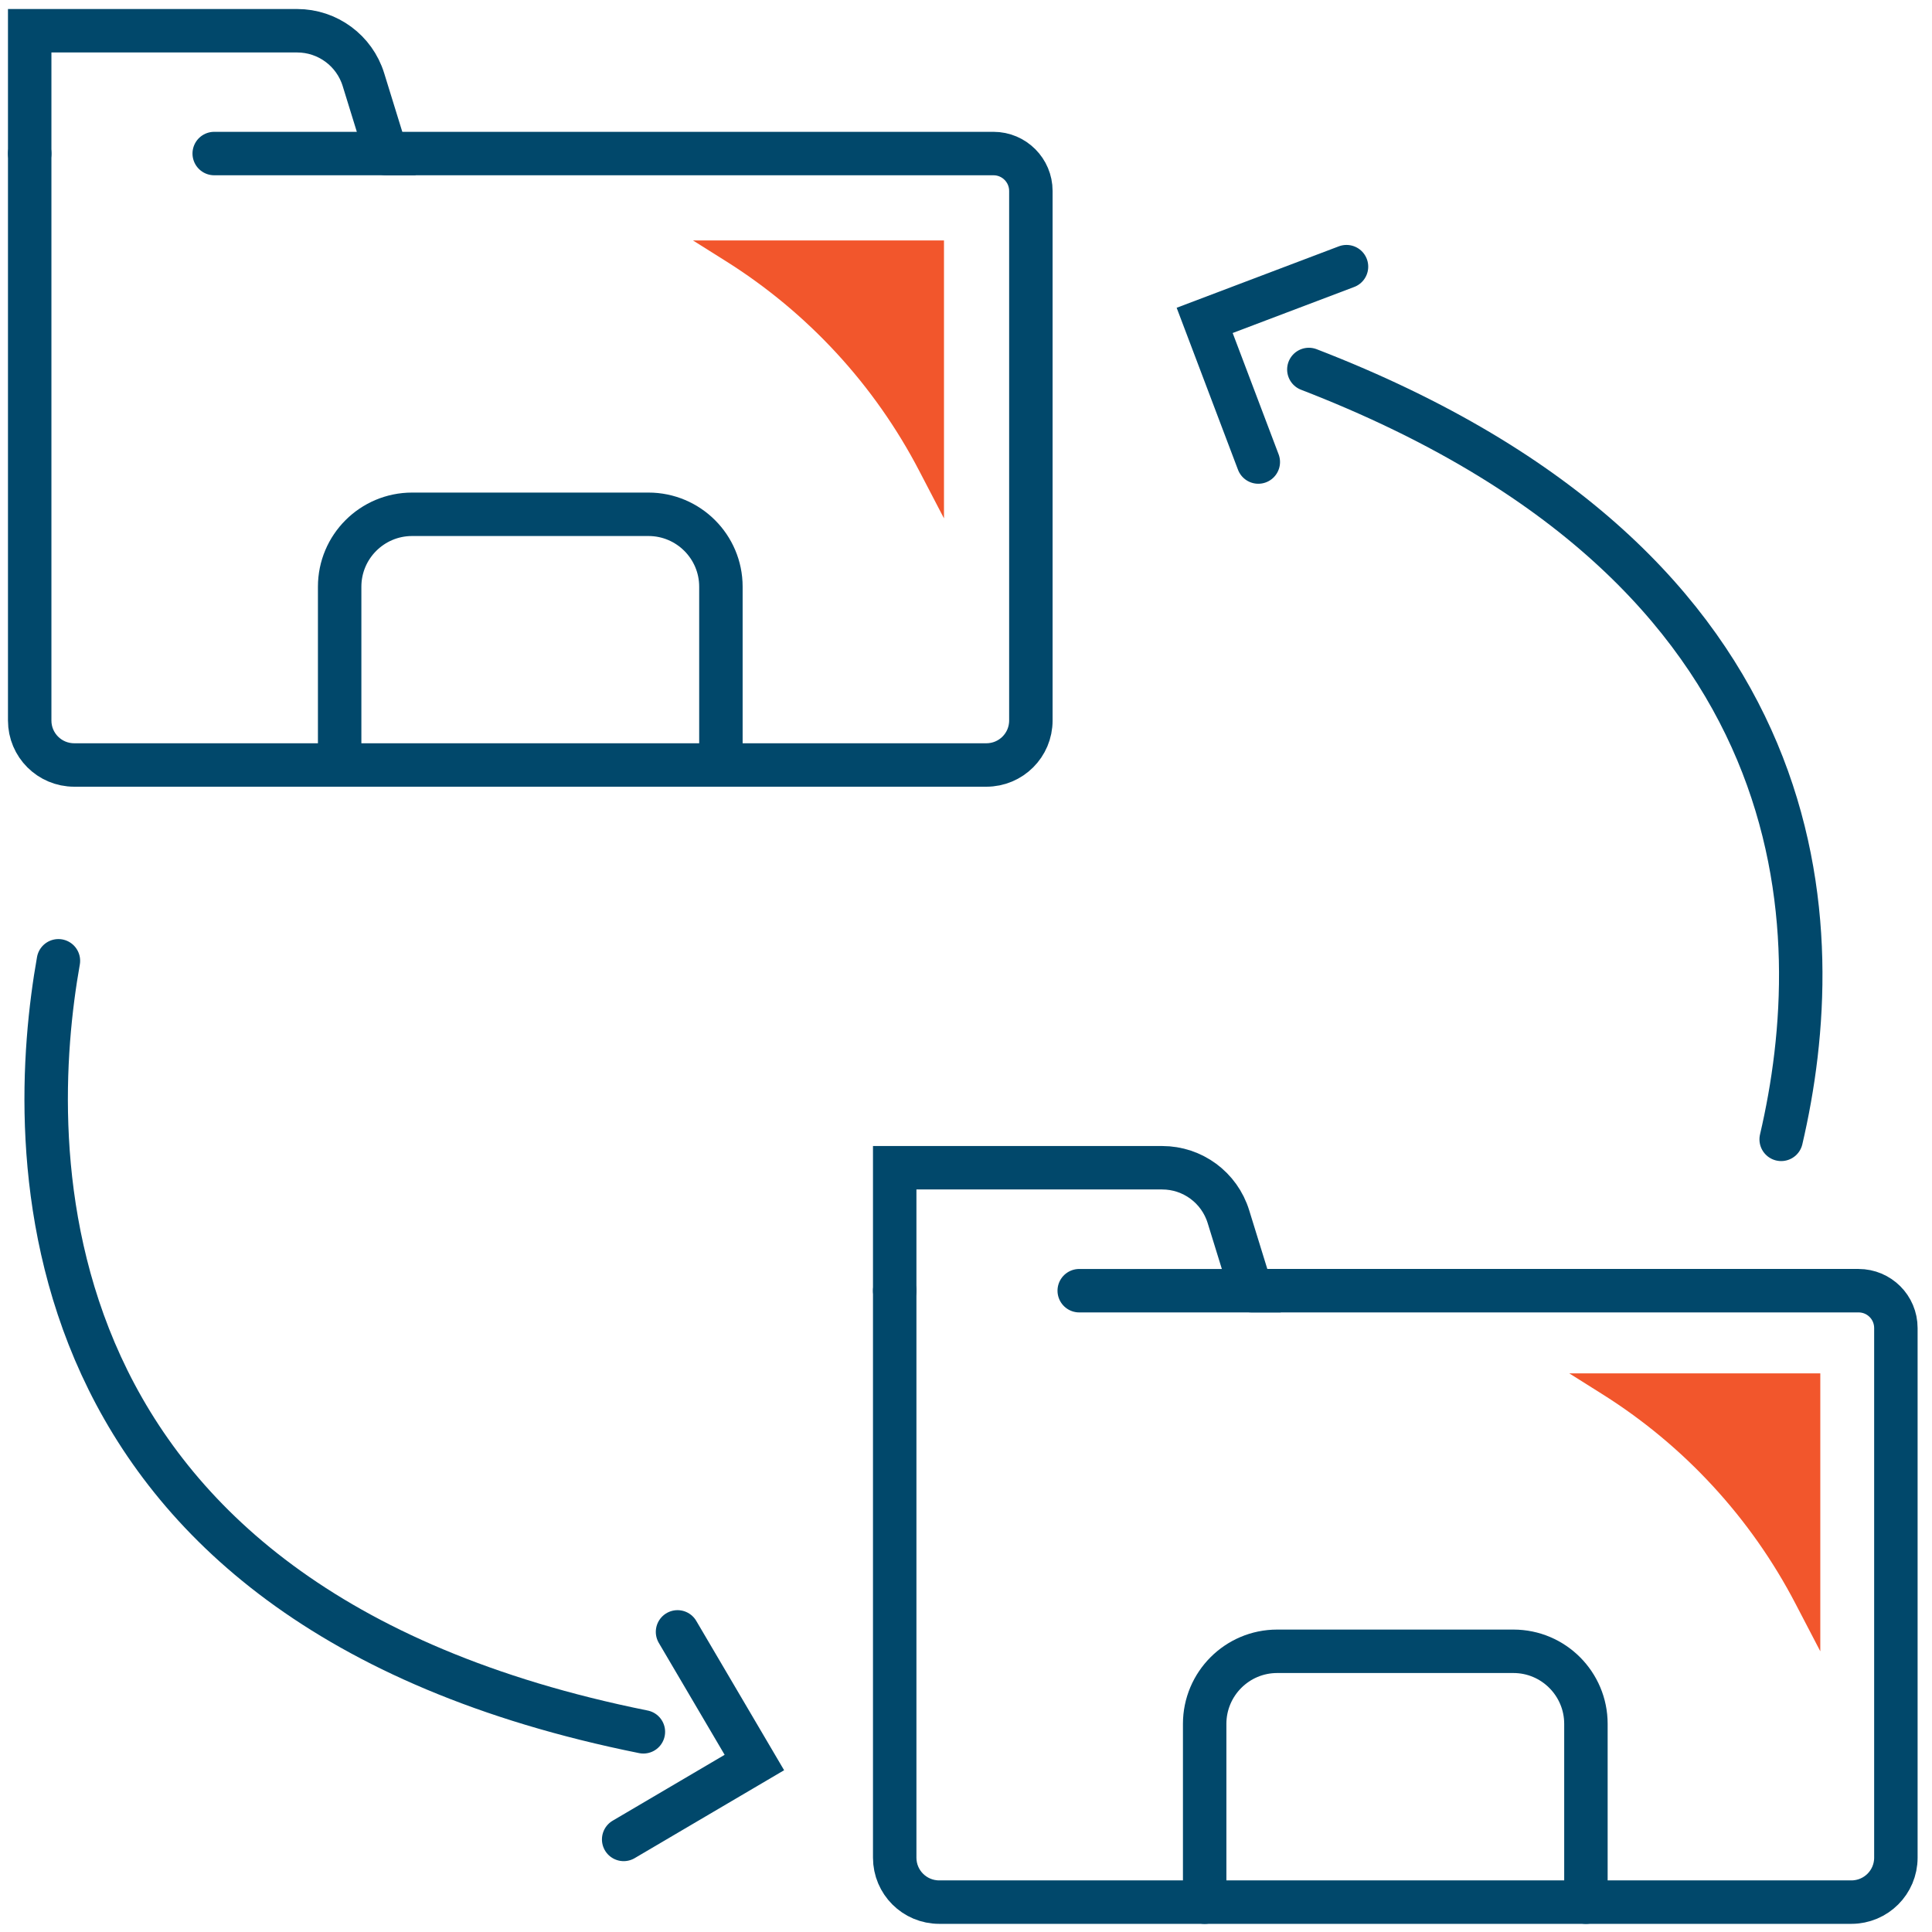
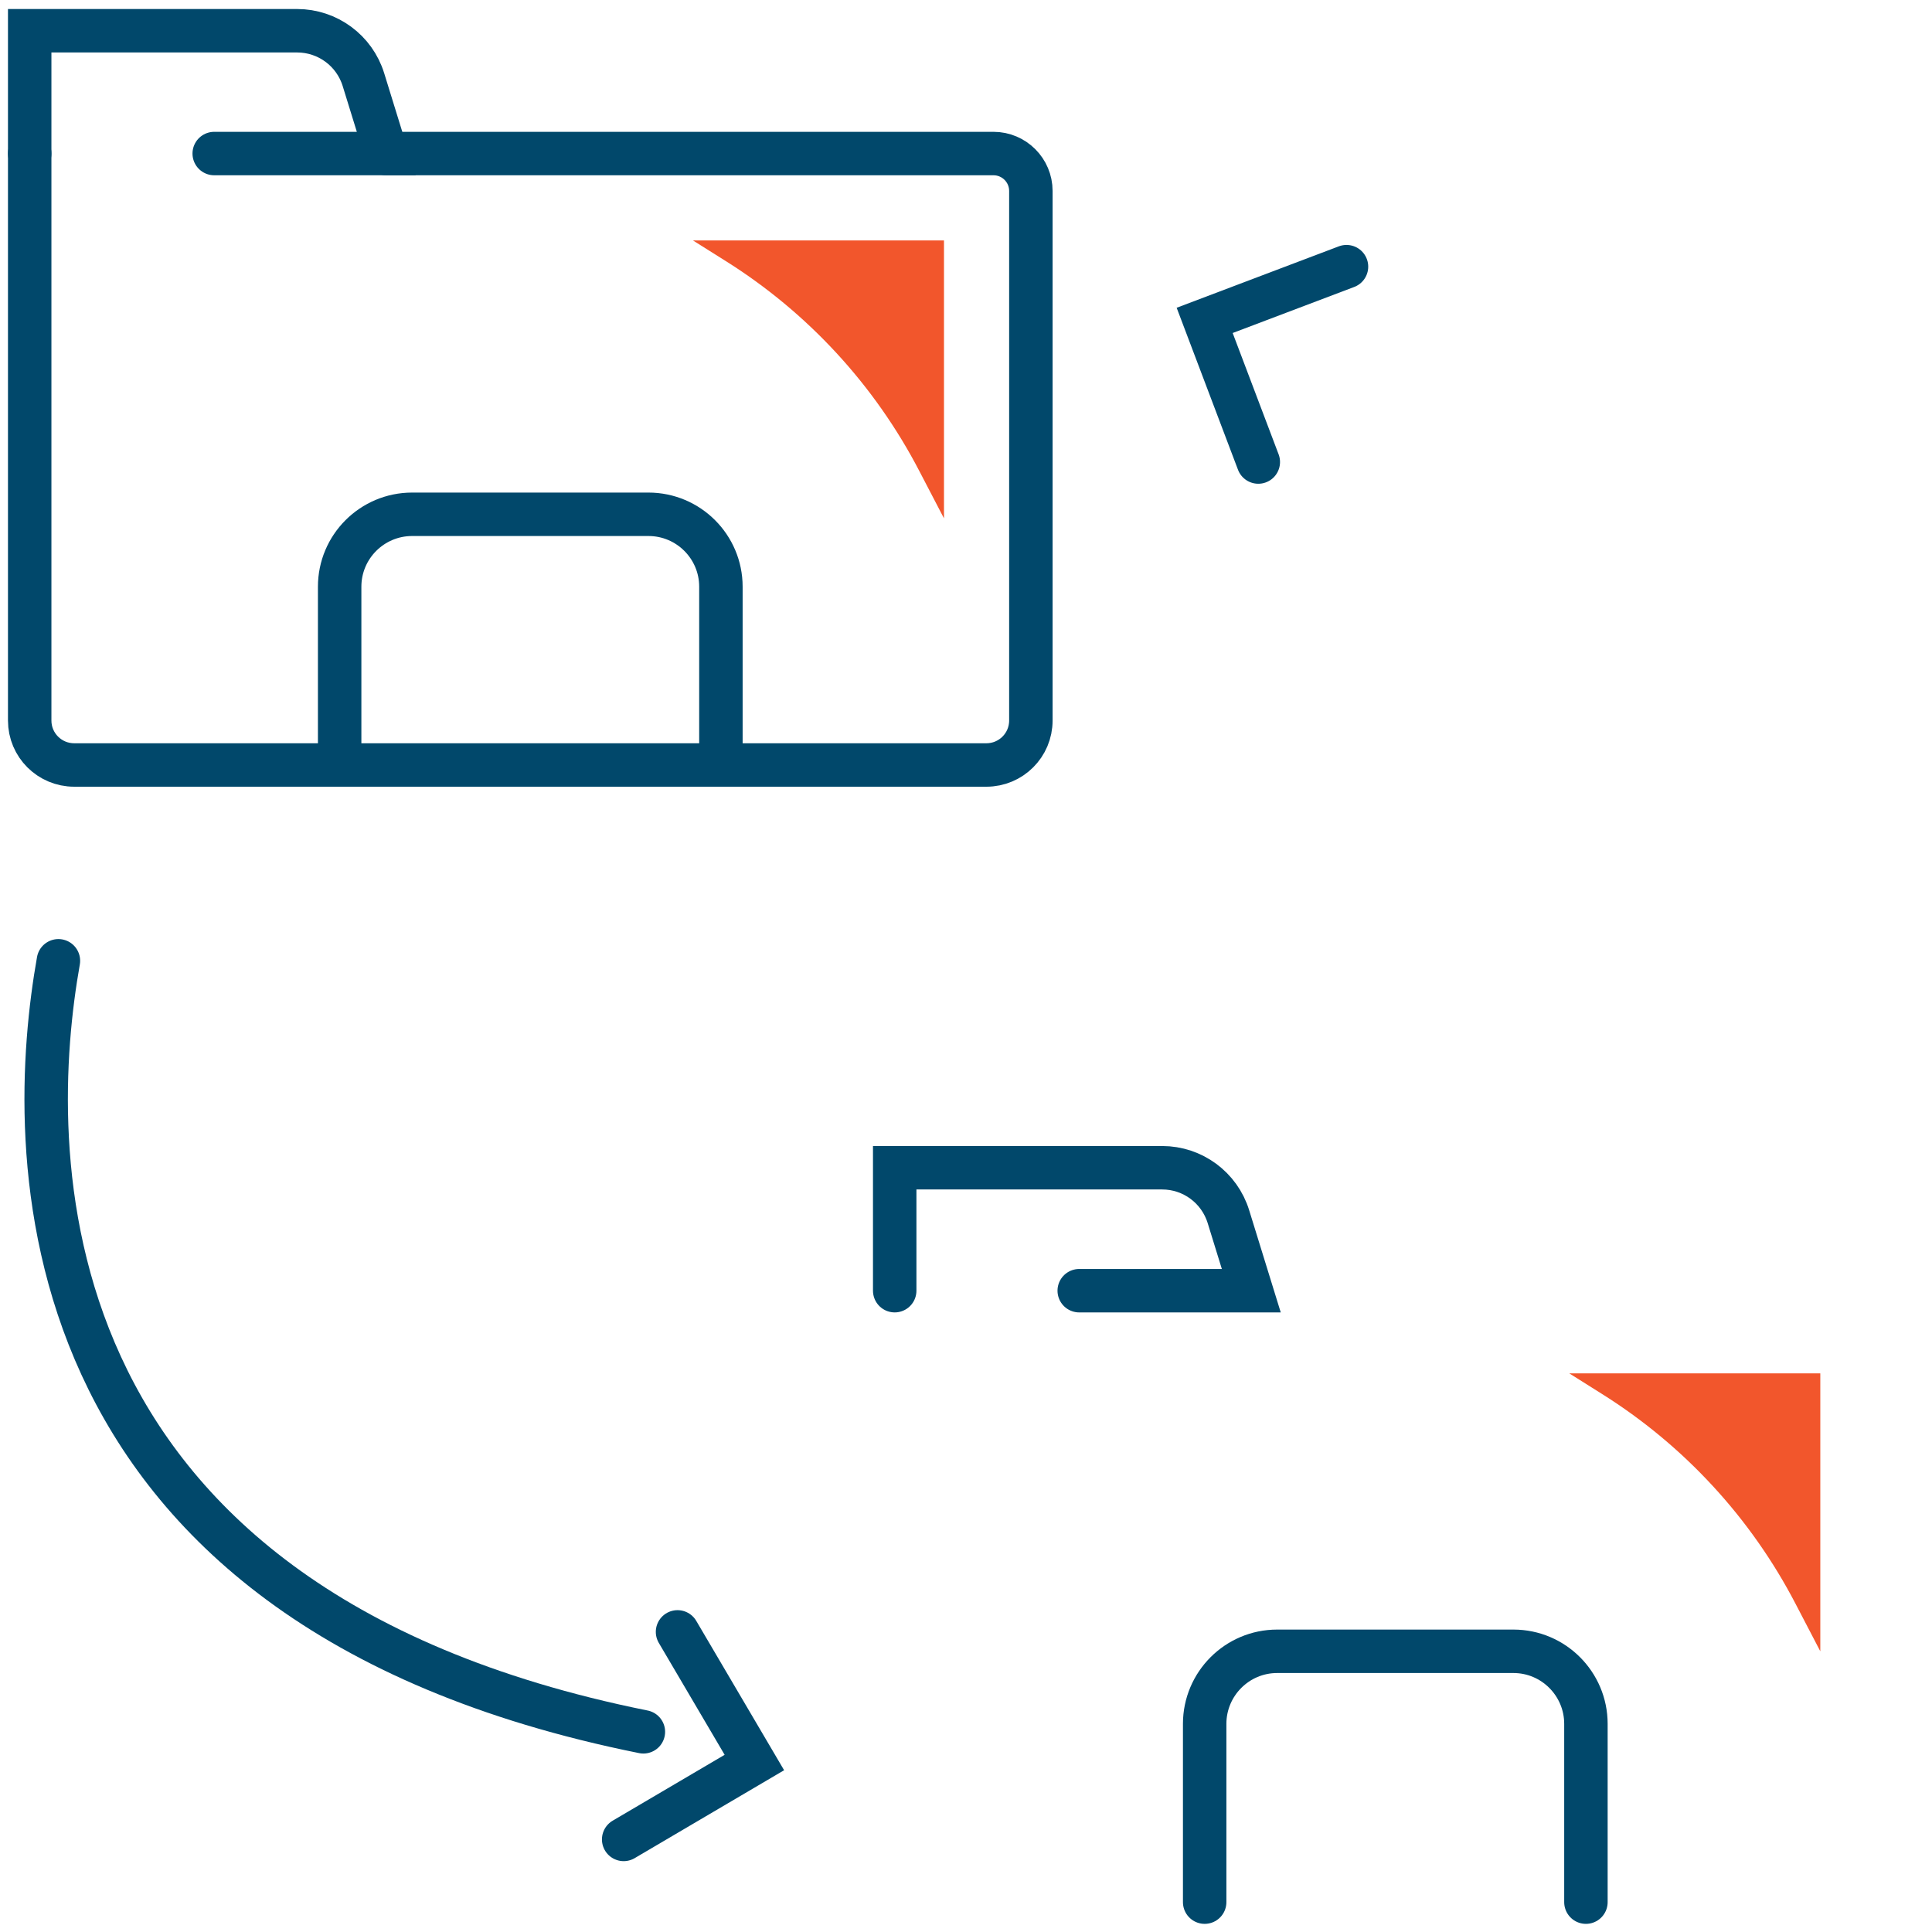
<svg xmlns="http://www.w3.org/2000/svg" width="600" height="600" viewBox="0 0 158.75 158.75" version="1.1" id="svg6942">
  <defs id="defs6939" />
  <g id="layer1">
    <path d="m -18.456,10.556 h -41.454 v 14.062 h 41.454 V 10.556" style="fill:#01486b;fill-opacity:1;fill-rule:nonzero;stroke:none;stroke-width:0.121" id="path1210-1" />
    <path d="M -17.292,-7.548 H -58.746 V 6.514 H -17.292 V -7.548" style="fill:#f2562c;fill-opacity:1;fill-rule:nonzero;stroke:none;stroke-width:0.121" id="path1210-8" />
-     <path d="m -48.72,206.493 v -4.008 h 1.569 c 0.866,0 1.568,0.702 1.568,1.57" style="fill:none;stroke:#01486b;stroke-width:1.058;stroke-linecap:round;stroke-linejoin:round;stroke-miterlimit:10;stroke-dasharray:none;stroke-opacity:1" id="path1522" />
    <path d="m -39.318,209.668 c -0.078,2.97 -0.57,5.92 -1.481,8.752 -0.295,0.914 -0.436,1.633 -0.436,1.633 h -6.739" style="fill:none;stroke:#01486b;stroke-width:1.058;stroke-linecap:round;stroke-linejoin:round;stroke-miterlimit:10;stroke-dasharray:none;stroke-opacity:1" id="path1524" />
    <path d="m -48.72,202.485 v -4.166 c 0,-0.868 -0.702,-1.57 -1.569,-1.57 v 0 c -0.866,0 -1.569,0.702 -1.569,1.57 v 11.613 l -1.082,-2.815 c -0.276,-0.716 -0.966,-1.192 -1.736,-1.192 v 0 c -1.027,0 -1.86,0.833 -1.86,1.859 v 0 c 0,1.884 0.494,3.739 1.461,5.355 0.37,0.621 0.815,1.256 1.337,1.841 1.928,2.152 2.438,5.073 2.438,5.073" style="fill:none;stroke:#01486b;stroke-width:1.058;stroke-linecap:round;stroke-linejoin:round;stroke-miterlimit:10;stroke-dasharray:none;stroke-opacity:1" id="path1526" />
    <path d="m -45.582,207.664 v -4.008 h 1.569 c 0.866,0 1.569,0.702 1.569,1.57 v 3.799" style="fill:none;stroke:#01486b;stroke-width:1.058;stroke-linecap:round;stroke-linejoin:round;stroke-miterlimit:10;stroke-dasharray:none;stroke-opacity:1" id="path1528" />
-     <path d="m -42.445,205.66 h 1.569 c 0.866,0 1.568,0.702 1.568,1.57 v 2.438" style="fill:none;stroke:#01486b;stroke-width:1.058;stroke-linecap:round;stroke-linejoin:round;stroke-miterlimit:10;stroke-dasharray:none;stroke-opacity:1" id="path1530" />
+     <path d="m -42.445,205.66 h 1.569 c 0.866,0 1.568,0.702 1.568,1.57 " style="fill:none;stroke:#01486b;stroke-width:1.058;stroke-linecap:round;stroke-linejoin:round;stroke-miterlimit:10;stroke-dasharray:none;stroke-opacity:1" id="path1530" />
    <path d="m -52.532,226.989 v -4.826 h 12.164 v 4.826" style="fill:none;stroke:#01486b;stroke-width:1.058;stroke-linecap:round;stroke-linejoin:round;stroke-miterlimit:10;stroke-dasharray:none;stroke-opacity:1" id="path1532" />
    <path d="m -55.905,225.031 h -22.021 c -1.117,0 -2.022,-0.907 -2.022,-2.021 v -37.289 c 0,-1.118 0.905,-2.021 2.022,-2.021 h 30.323 c 1.117,0 2.022,0.903 2.022,2.021 v 14.101" style="fill:none;stroke:#01486b;stroke-width:1.058;stroke-linecap:round;stroke-linejoin:round;stroke-miterlimit:10;stroke-dasharray:none;stroke-opacity:1" id="path1534" />
    <path d="m -76.872,191.112 h 10.46" style="fill:none;stroke:#01486b;stroke-width:1.058;stroke-linecap:round;stroke-linejoin:round;stroke-miterlimit:10;stroke-dasharray:none;stroke-opacity:1" id="path1536" />
    <path d="m -76.872,198.312 h 5.348" style="fill:none;stroke:#01486b;stroke-width:1.058;stroke-linecap:round;stroke-linejoin:round;stroke-miterlimit:10;stroke-dasharray:none;stroke-opacity:1" id="path1538" />
    <path d="m -59.763,198.312 h 5.151" style="fill:none;stroke:#01486b;stroke-width:1.058;stroke-linecap:round;stroke-linejoin:round;stroke-miterlimit:10;stroke-dasharray:none;stroke-opacity:1" id="path1540" />
    <path d="m -67.943,196.372 v 0 c 0.671,0 1.215,0.543 1.215,1.214 v 1.453 c 0,0.67 -0.544,1.214 -1.215,1.214 v 0 c -0.671,0 -1.215,-0.543 -1.215,-1.214" style="fill:none;stroke:#01486b;stroke-width:1.058;stroke-linecap:round;stroke-linejoin:round;stroke-miterlimit:10;stroke-dasharray:none;stroke-opacity:1" id="path1542" />
    <path d="m -63.304,196.372 v 0 c 0.671,0 1.215,0.543 1.215,1.214 v 1.453 c 0,0.67 -0.544,1.214 -1.215,1.214 v 0 c -0.671,0 -1.215,-0.543 -1.215,-1.214" style="fill:none;stroke:#01486b;stroke-width:1.058;stroke-linecap:round;stroke-linejoin:round;stroke-miterlimit:10;stroke-dasharray:none;stroke-opacity:1" id="path1544" />
    <path d="m -62.98,189.171 v 0 c 0.671,0 1.215,0.547 1.215,1.217 v 1.45 c 0,0.67 -0.544,1.217 -1.215,1.217 v 0 c -0.671,0 -1.215,-0.547 -1.215,-1.217" style="fill:none;stroke:#01486b;stroke-width:1.058;stroke-linecap:round;stroke-linejoin:round;stroke-miterlimit:10;stroke-dasharray:none;stroke-opacity:1" id="path1546" />
    <path d="m -58.342,189.171 v 0 c 0.671,0 1.215,0.547 1.215,1.217 v 1.45 c 0,0.67 -0.544,1.217 -1.215,1.217 v 0 c -0.671,0 -1.215,-0.547 -1.215,-1.217" style="fill:none;stroke:#01486b;stroke-width:1.058;stroke-linecap:round;stroke-linejoin:round;stroke-miterlimit:10;stroke-dasharray:none;stroke-opacity:1" id="path1548" />
    <path d="m -53.703,189.171 v 0 c 0.671,0 1.215,0.547 1.215,1.217 v 1.45 c 0,0.67 -0.544,1.217 -1.215,1.217 v 0 c -0.671,0 -1.215,-0.547 -1.215,-1.217" style="fill:none;stroke:#01486b;stroke-width:1.058;stroke-linecap:round;stroke-linejoin:round;stroke-miterlimit:10;stroke-dasharray:none;stroke-opacity:1" id="path1550" />
    <path d="m -71.019,204.21 v 0 c 0.671,0 1.215,0.543 1.215,1.214 v 1.45 c 0,0.674 -0.544,1.217 -1.215,1.217 v 0 c -0.671,0 -1.215,-0.543 -1.215,-1.217" style="fill:none;stroke:#01486b;stroke-width:1.058;stroke-linecap:round;stroke-linejoin:round;stroke-miterlimit:10;stroke-dasharray:none;stroke-opacity:1" id="path1552" />
    <path d="m -66.381,204.21 v 0 c 0.671,0 1.215,0.543 1.215,1.214 v 1.45 c 0,0.674 -0.544,1.217 -1.215,1.217 v 0 c -0.671,0 -1.215,-0.543 -1.215,-1.217" style="fill:none;stroke:#01486b;stroke-width:1.058;stroke-linecap:round;stroke-linejoin:round;stroke-miterlimit:10;stroke-dasharray:none;stroke-opacity:1" id="path1554" />
    <path d="m -62.98,206.151 h 4.108" style="fill:none;stroke:#01486b;stroke-width:1.058;stroke-linecap:round;stroke-linejoin:round;stroke-miterlimit:10;stroke-dasharray:none;stroke-opacity:1" id="path1556" />
-     <path d="m -76.872,206.151 h 2.674" style="fill:none;stroke:#01486b;stroke-width:1.058;stroke-linecap:round;stroke-linejoin:round;stroke-miterlimit:10;stroke-dasharray:none;stroke-opacity:1" id="path1558" />
    <path d="m -64.491,222.915 -3.217,-1.39 c -4.151,-1.789 -7.473,-5.084 -9.297,-9.218 l -0.826,-1.873 v 12.481 h 13.341" style="fill:#f2562c;fill-opacity:1;fill-rule:nonzero;stroke:none;stroke-width:0.035" id="path1560" />
-     <path d="M 146.357,93.619 C 150.337,76.591 150.061,46.781 107.547,30.36" style="fill:none;stroke:#01486b;stroke-width:3.57;stroke-linecap:round;stroke-linejoin:miter;stroke-miterlimit:10;stroke-dasharray:none;stroke-opacity:1" id="path6380" />
    <path d="M 103.393,37.964 98.986,26.326 110.64,21.911" style="fill:none;stroke:#01486b;stroke-width:3.57;stroke-linecap:round;stroke-linejoin:miter;stroke-miterlimit:10;stroke-dasharray:none;stroke-opacity:1" id="path6382" />
    <path d="M 4.8,78.947 C 2.187,93.667 0.759,131.818 52.866,142.301" style="fill:none;stroke:#01486b;stroke-width:3.57;stroke-linecap:round;stroke-linejoin:miter;stroke-miterlimit:10;stroke-dasharray:none;stroke-opacity:1" id="path6384" />
    <path d="m 55.672,134.09 6.314,10.734 -10.74,6.319" style="fill:none;stroke:#01486b;stroke-width:3.57;stroke-linecap:round;stroke-linejoin:miter;stroke-miterlimit:10;stroke-dasharray:none;stroke-opacity:1" id="path6386" />
    <path d="m 2.44,12.617 v 46.588 c 0,2.023 1.637,3.653 3.657,3.653 H 81.047 c 2.021,0 3.658,-1.63 3.658,-3.653 V 15.687 c 0,-1.69 -1.376,-3.07 -3.07,-3.07 H 31.74" style="fill:none;stroke:#01486b;stroke-width:3.57;stroke-linecap:round;stroke-linejoin:miter;stroke-miterlimit:10;stroke-dasharray:none;stroke-opacity:1" id="path6388" />
    <path d="M 2.44,12.617 V 2.526 H 24.417 c 2.499,0 4.706,1.63 5.444,4.01 l 1.879,6.081 H 17.602" style="fill:none;stroke:#01486b;stroke-width:3.57;stroke-linecap:round;stroke-linejoin:miter;stroke-miterlimit:10;stroke-dasharray:none;stroke-opacity:1" id="path6390" />
    <path d="M 27.909,62.858 V 48.209 c 0,-3.284 2.667,-5.95 5.956,-5.95 h 19.415 c 3.289,0 5.956,2.666 5.956,5.95 v 14.649" style="fill:none;stroke:#01486b;stroke-width:3.57;stroke-linecap:round;stroke-linejoin:miter;stroke-miterlimit:10;stroke-dasharray:none;stroke-opacity:1" id="path6392" />
-     <path d="m 73.517,106.054 v 46.588 c 0,2.023 1.637,3.653 3.657,3.653 h 74.951 c 2.019,0 3.657,-1.63 3.657,-3.653 v -43.518 c 0,-1.702 -1.374,-3.07 -3.07,-3.07 h -49.894" style="fill:none;stroke:#01486b;stroke-width:3.57;stroke-linecap:round;stroke-linejoin:miter;stroke-miterlimit:10;stroke-dasharray:none;stroke-opacity:1" id="path6394" />
    <path d="M 73.517,106.054 V 95.952 h 21.978 c 2.499,0 4.706,1.63 5.444,4.022 l 1.879,6.081 H 88.679" style="fill:none;stroke:#01486b;stroke-width:3.57;stroke-linecap:round;stroke-linejoin:miter;stroke-miterlimit:10;stroke-dasharray:none;stroke-opacity:1" id="path6396" />
    <path d="m 98.986,156.296 v -14.649 c 0,-3.284 2.667,-5.962 5.956,-5.962 h 19.415 c 3.289,0 5.956,2.677 5.956,5.962 v 14.649" style="fill:none;stroke:#01486b;stroke-width:3.57;stroke-linecap:round;stroke-linejoin:miter;stroke-miterlimit:10;stroke-dasharray:none;stroke-opacity:1" id="path6398" />
    <path d="m 56.94,19.757 2.668,1.678 c 6.757,4.236 12.258,10.198 15.937,17.279 0.64,1.226 1.317,2.535 2.021,3.879 V 19.757 H 56.94" style="fill:#f2562c;fill-opacity:1;fill-rule:nonzero;stroke:none;stroke-width:0.119" id="path6400" />
    <path d="m 128.947,112.849 2.667,1.678 c 6.757,4.236 12.258,10.198 15.937,17.279 0.64,1.226 1.317,2.535 2.021,3.879 v -22.836 h -20.625" style="fill:#f2562c;fill-opacity:1;fill-rule:nonzero;stroke:none;stroke-width:0.119" id="path6402" />
  </g>
</svg>